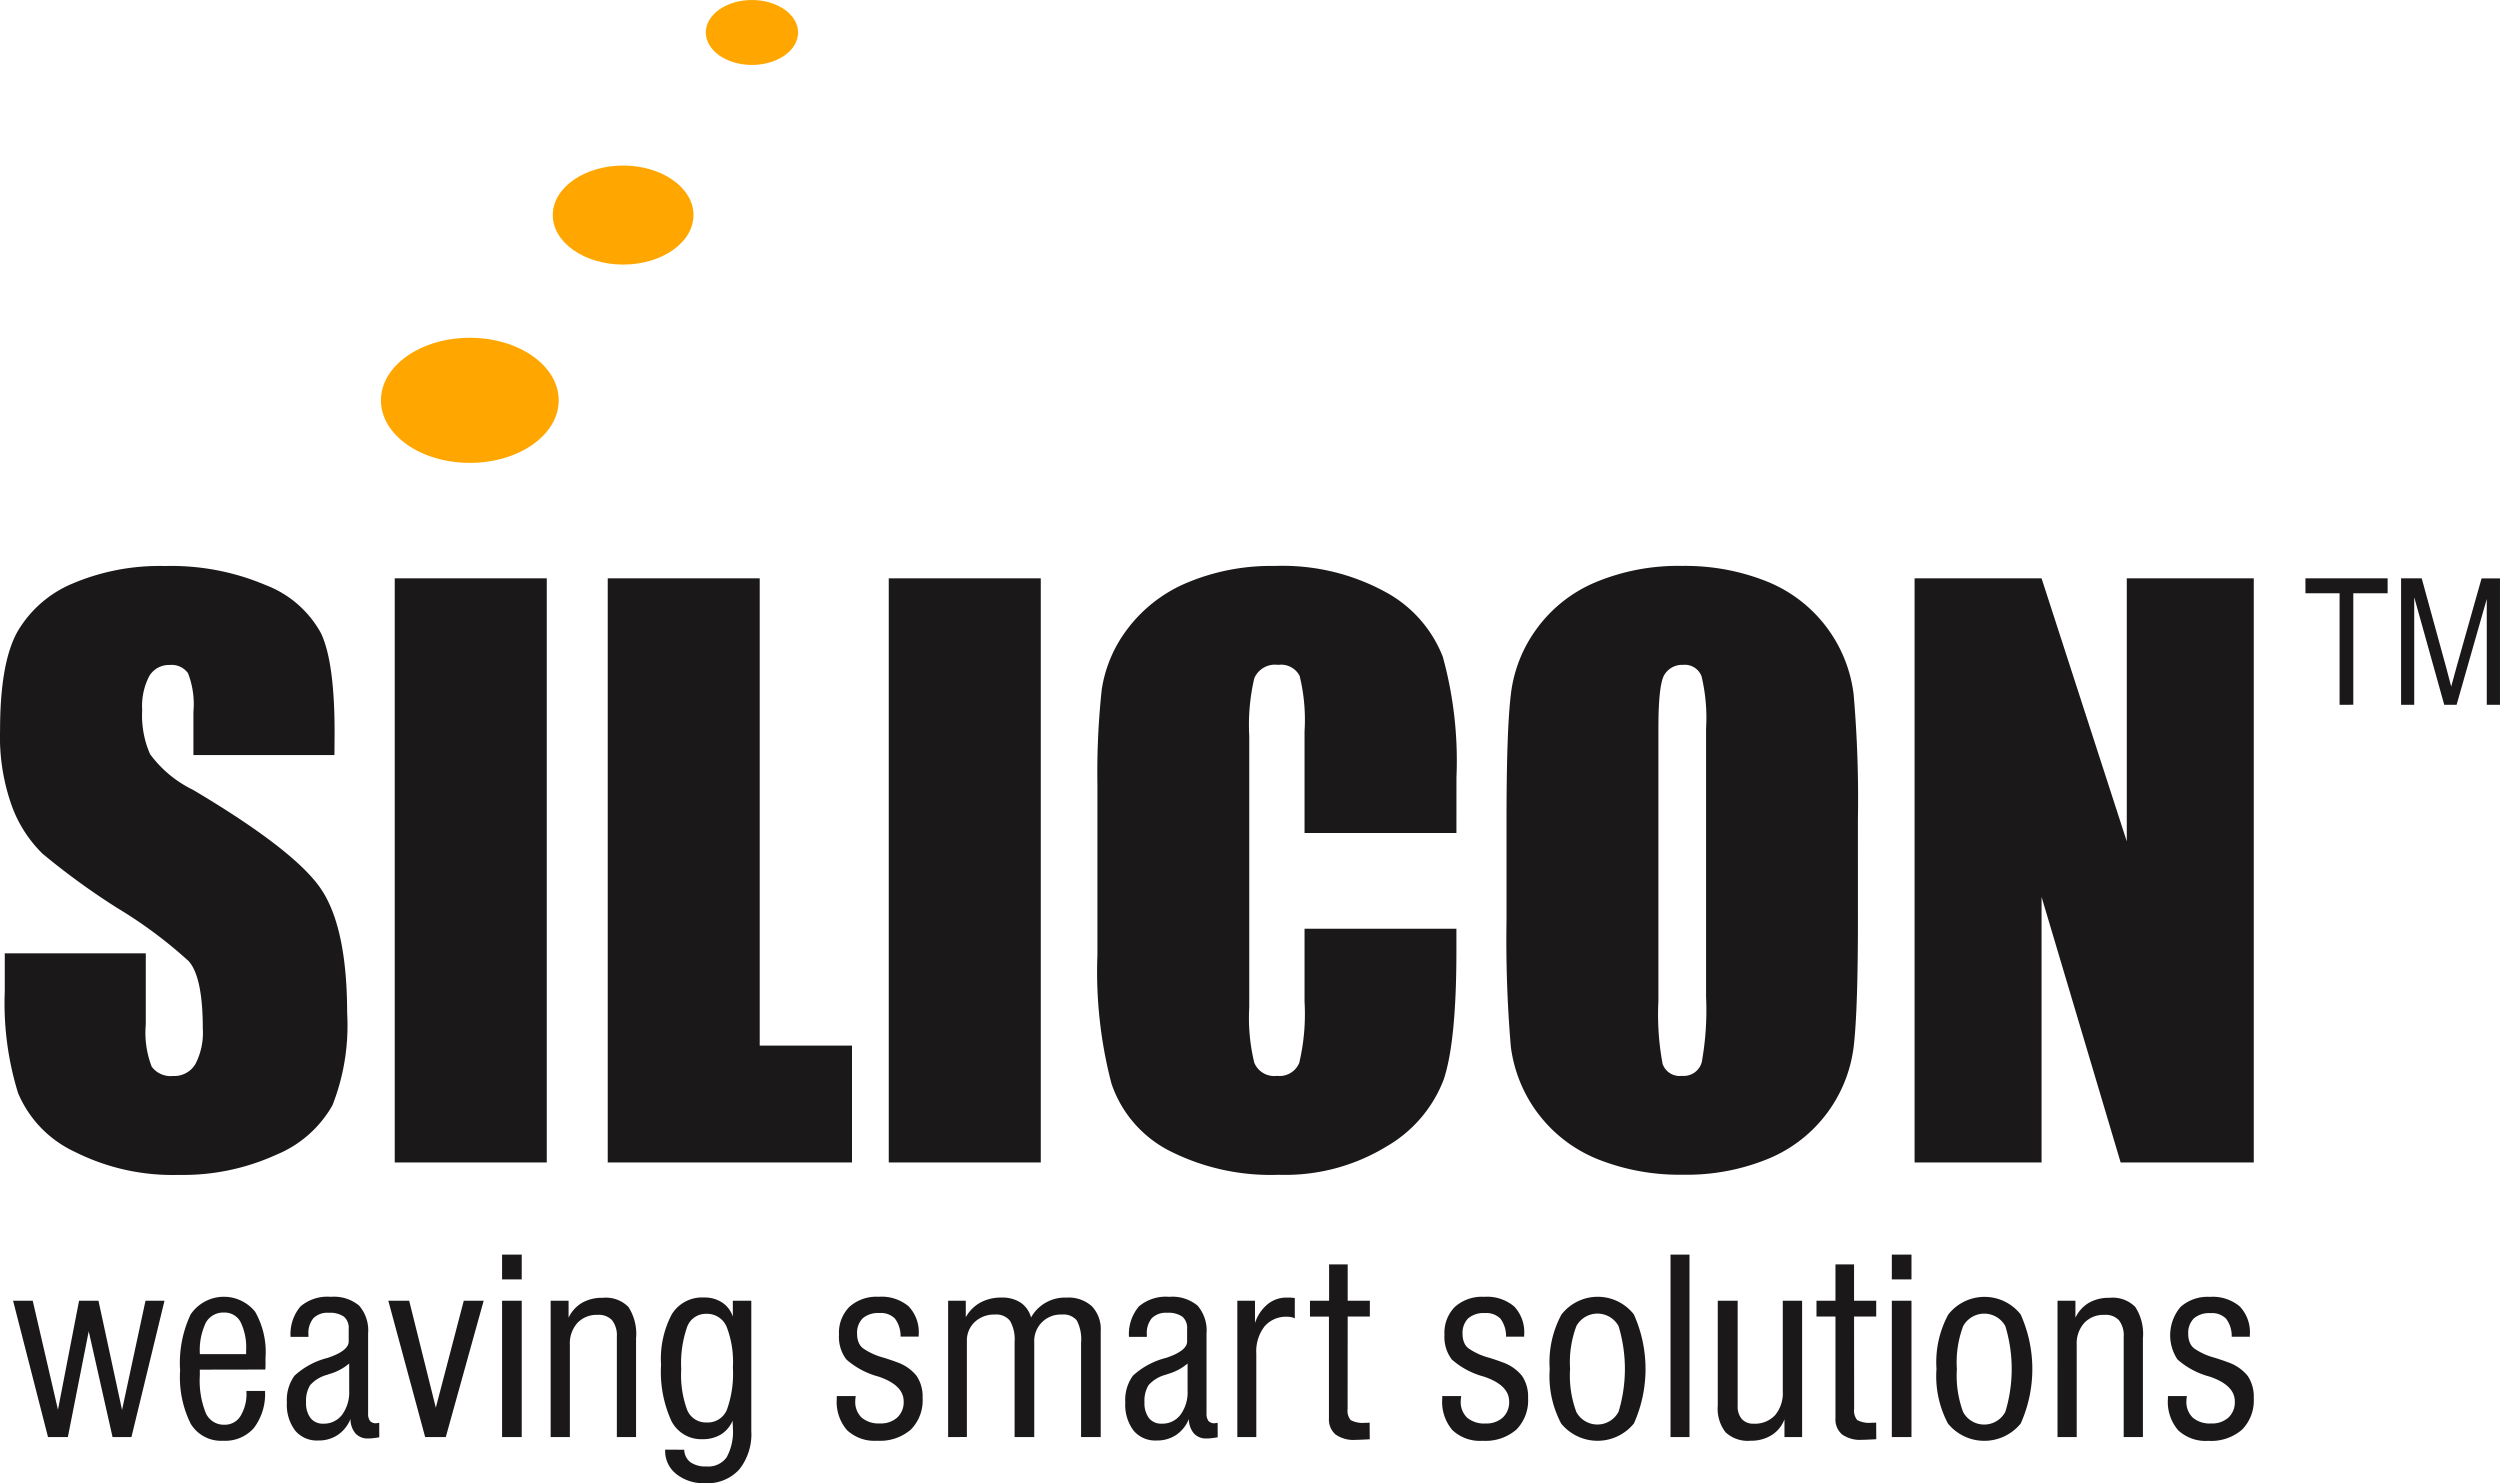
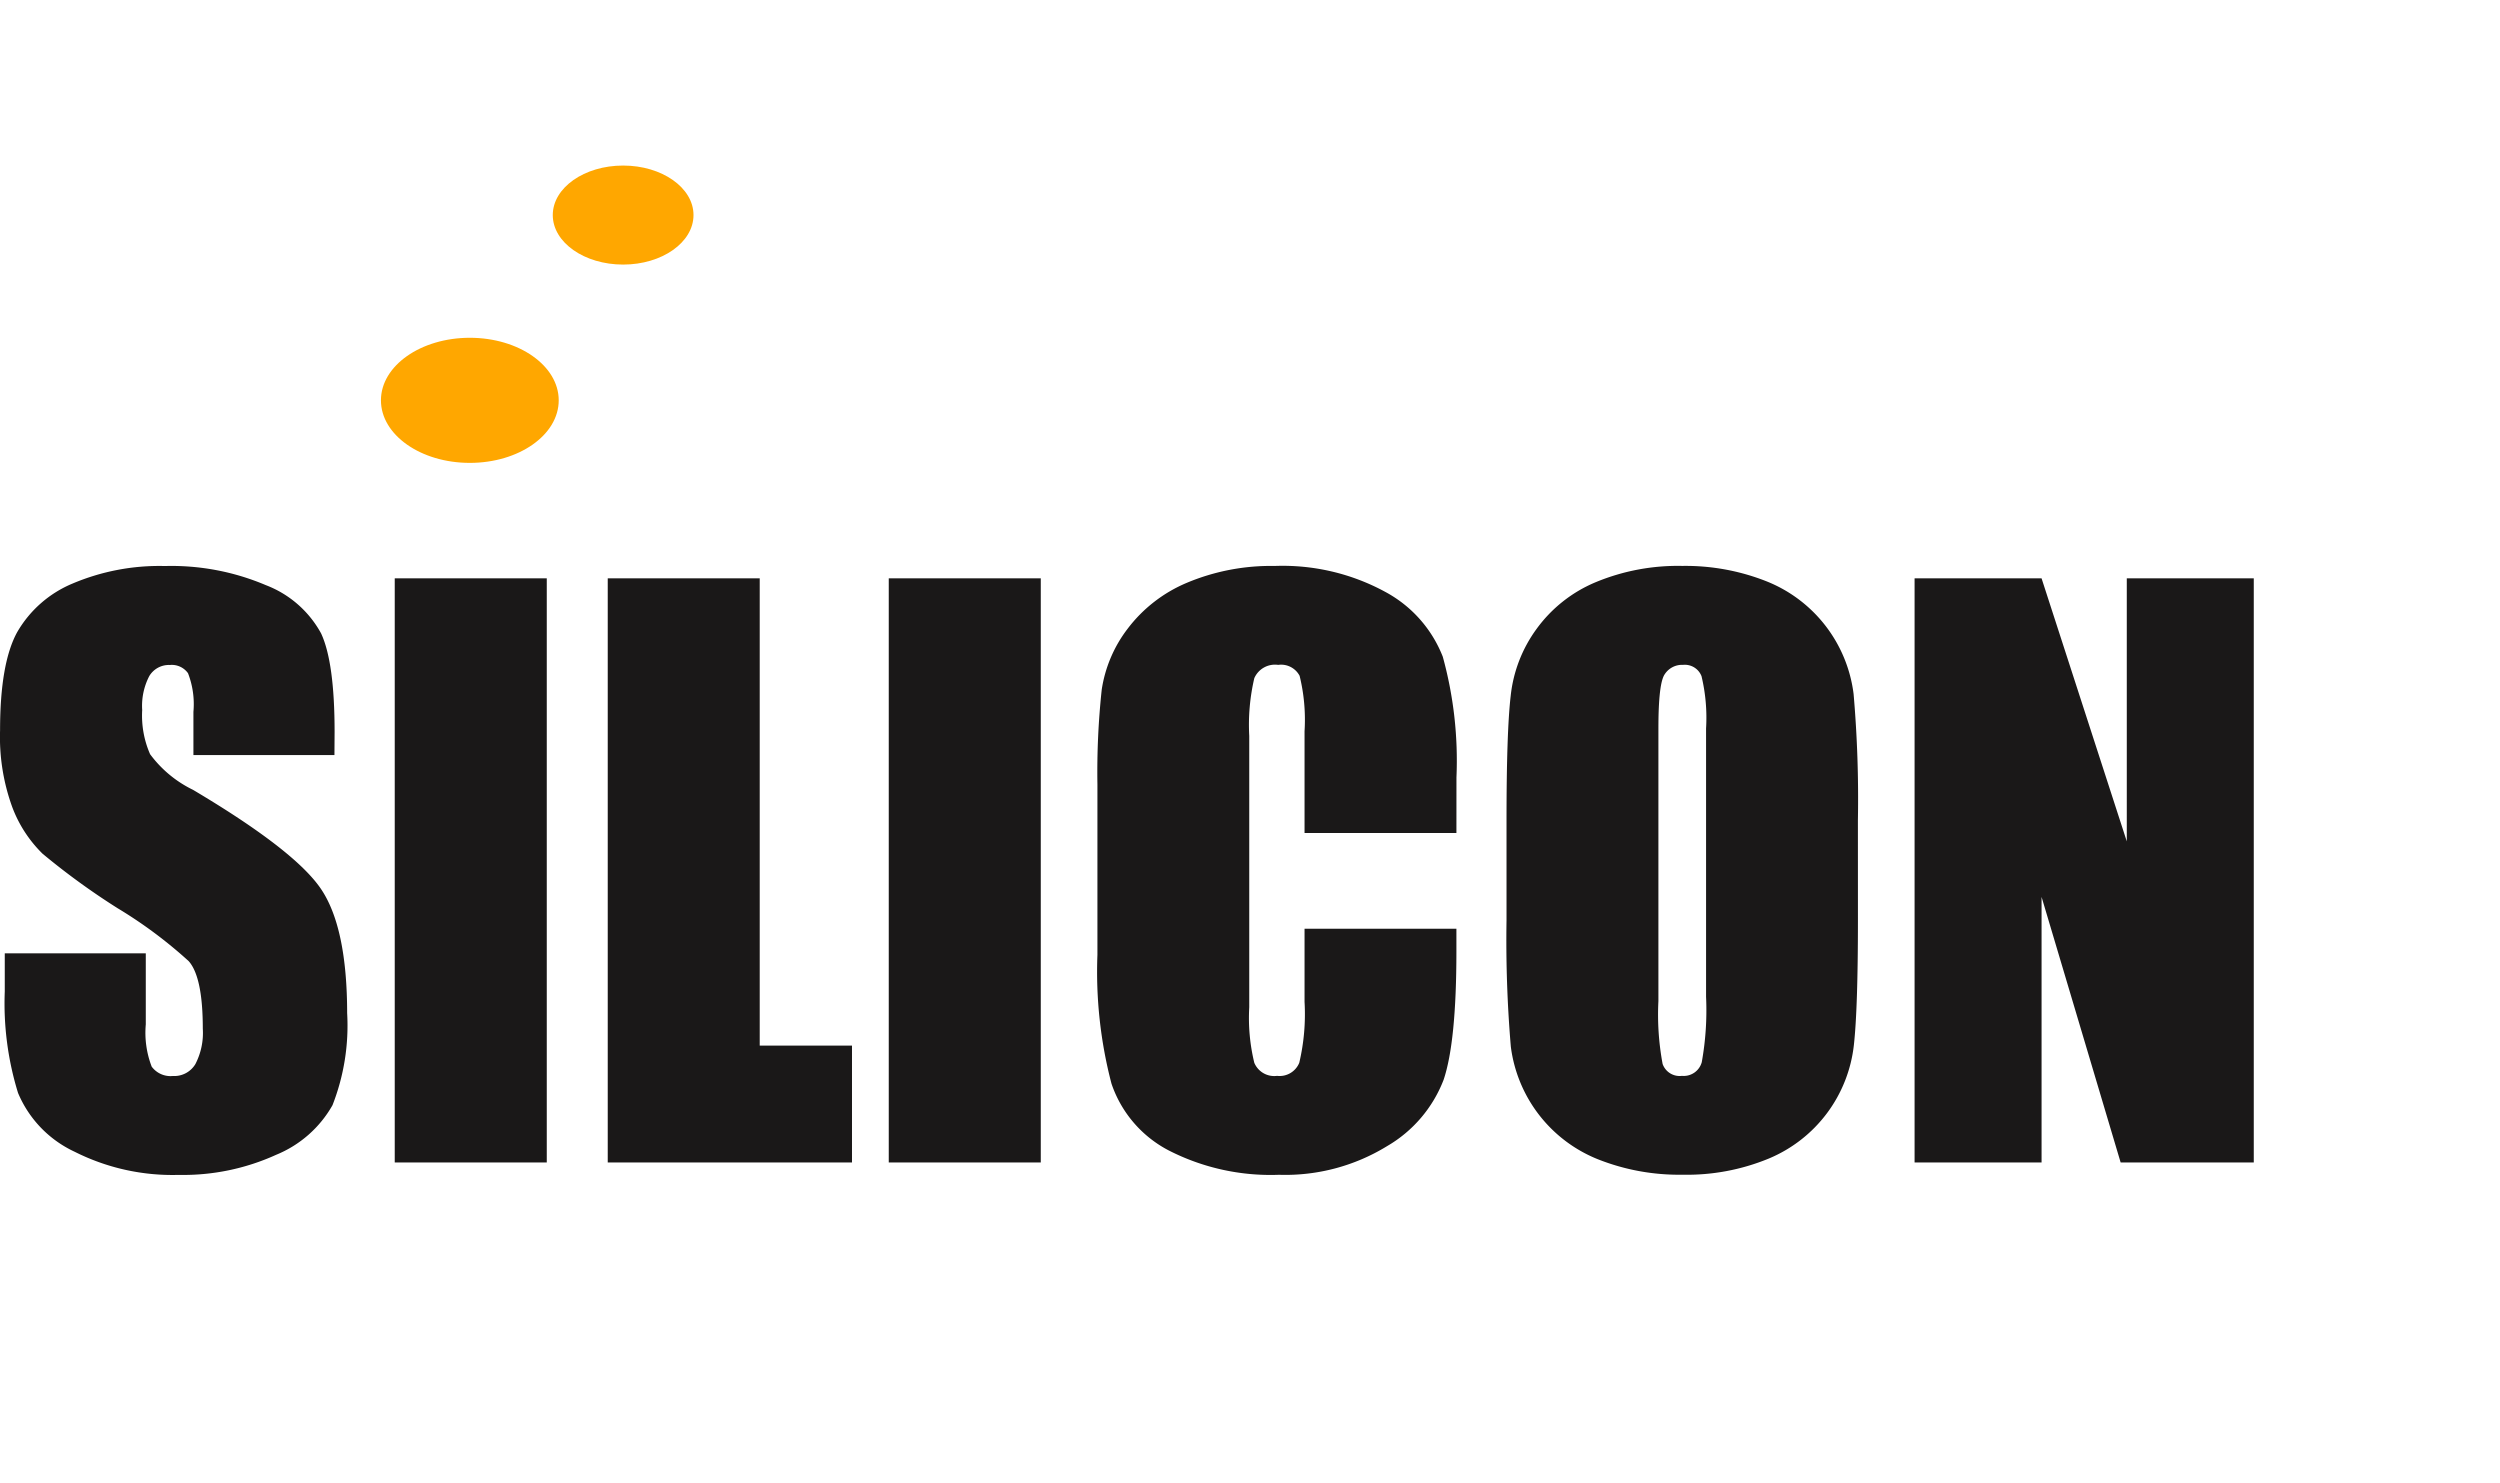
<svg xmlns="http://www.w3.org/2000/svg" width="185.256" height="109.908" viewBox="0 0 185.256 109.908">
  <defs>
    <style>.a{fill:#1a1818;}.b{fill:#ffa700;fill-rule:evenodd;}</style>
  </defs>
  <g transform="translate(-323.661 -65.931)">
    <path class="a" d="M490.575,106.645v43.288H480.71l-5.86-19.677v19.677H465.44V106.645h9.409l6.316,19.495V106.645ZM449.989,117.77a13.256,13.256,0,0,0-.337-3.871,1.324,1.324,0,0,0-1.37-.84,1.528,1.528,0,0,0-1.35.685c-.32.447-.475,1.789-.475,4.025v20.206a19.979,19.979,0,0,0,.311,4.655,1.337,1.337,0,0,0,1.433.885,1.387,1.387,0,0,0,1.469-1.013,21.8,21.8,0,0,0,.319-4.846Zm11.253,14.219q0,6.531-.3,9.236a10.345,10.345,0,0,1-6.3,8.415,15.907,15.907,0,0,1-6.416,1.2,16.3,16.3,0,0,1-6.243-1.141,10.4,10.4,0,0,1-6.462-8.351,93.063,93.063,0,0,1-.319-9.364v-7.4c0-4.353.1-7.429.311-9.245a10.214,10.214,0,0,1,1.925-4.956,10.318,10.318,0,0,1,4.372-3.45,15.873,15.873,0,0,1,6.415-1.206,16.29,16.29,0,0,1,6.243,1.141,10.366,10.366,0,0,1,6.453,8.351,90.1,90.1,0,0,1,.319,9.364Zm-29.753-6.47H420.235V117.98a13.664,13.664,0,0,0-.365-4.108,1.548,1.548,0,0,0-1.588-.812,1.672,1.672,0,0,0-1.77.986,15.218,15.218,0,0,0-.375,4.28v20.106a14.082,14.082,0,0,0,.375,4.116,1.6,1.6,0,0,0,1.688.967,1.573,1.573,0,0,0,1.643-.967,15.709,15.709,0,0,0,.392-4.518V132.61h11.253v1.68q0,6.708-.949,9.519a9.715,9.715,0,0,1-4.2,4.92,14.41,14.41,0,0,1-8,2.117,16.567,16.567,0,0,1-8.158-1.8,8.73,8.73,0,0,1-4.253-4.956,32.69,32.69,0,0,1-1.041-9.538v-12.64a57.119,57.119,0,0,1,.319-7.019,9.824,9.824,0,0,1,1.917-4.508,10.682,10.682,0,0,1,4.408-3.414,16.073,16.073,0,0,1,6.481-1.241,15.911,15.911,0,0,1,8.214,1.926,9.292,9.292,0,0,1,4.253,4.8,28.985,28.985,0,0,1,1.013,8.943Zm-30.8-18.874v43.288H389.424V106.645Zm-20.827,0v34.626H386.7v8.662H368.6V106.645Zm-15.78,0v43.288H352.816V106.645Zm-15.734,13.1h-10.45v-3.2a6.369,6.369,0,0,0-.4-2.866,1.473,1.473,0,0,0-1.343-.611,1.69,1.69,0,0,0-1.533.831,4.787,4.787,0,0,0-.52,2.509,7.125,7.125,0,0,0,.584,3.268,8.644,8.644,0,0,0,3.186,2.646q7.516,4.464,9.464,7.321t1.954,9.227a16.186,16.186,0,0,1-1.086,6.818,8.479,8.479,0,0,1-4.18,3.678,16.615,16.615,0,0,1-7.219,1.488,16.119,16.119,0,0,1-7.712-1.717,8.374,8.374,0,0,1-4.19-4.353,22.482,22.482,0,0,1-.985-7.52v-2.829h10.45v5.266a6.993,6.993,0,0,0,.438,3.131,1.738,1.738,0,0,0,1.569.693,1.823,1.823,0,0,0,1.67-.885,5.018,5.018,0,0,0,.548-2.62q0-3.819-1.04-5a33.412,33.412,0,0,0-5.267-3.924,52.759,52.759,0,0,1-5.567-4.043,9.5,9.5,0,0,1-2.254-3.477,15.173,15.173,0,0,1-.895-5.667q0-4.97,1.269-7.274a8.513,8.513,0,0,1,4.1-3.6,16.477,16.477,0,0,1,6.844-1.3,17.885,17.885,0,0,1,7.476,1.415,7.853,7.853,0,0,1,4.1,3.578q1,2.15,1,7.311Z" transform="translate(0.096 2.14)" />
    <path class="b" d="M356.939,89.684c3.639,0,6.587,2.075,6.587,4.635s-2.948,4.636-6.587,4.636-6.586-2.076-6.586-4.636,2.949-4.635,6.586-4.635" transform="translate(1.537 1.277)" />
    <path class="b" d="M367.65,77.573c2.88,0,5.214,1.643,5.214,3.669s-2.334,3.669-5.214,3.669-5.214-1.643-5.214-3.669,2.335-3.669,5.214-3.669" transform="translate(2.187 0.626)" />
-     <path class="b" d="M376.616,65.931c1.888,0,3.42,1.077,3.42,2.406s-1.531,2.407-3.42,2.407-3.418-1.078-3.418-2.407,1.53-2.406,3.418-2.406" transform="translate(2.765 0)" />
-     <path class="a" d="M482.361,164.464h1.405a.246.246,0,0,1-.009.054,2.34,2.34,0,0,0-.027.288,1.606,1.606,0,0,0,.471,1.255,1.941,1.941,0,0,0,1.362.432,1.8,1.8,0,0,0,1.283-.44,1.545,1.545,0,0,0,.47-1.194q0-1.195-1.834-1.827l-.027-.009a5.875,5.875,0,0,1-2.385-1.27,3.243,3.243,0,0,1,.23-3.9,3.01,3.01,0,0,1,2.164-.74,3.11,3.11,0,0,1,2.22.71,2.766,2.766,0,0,1,.746,2.1v.142h-1.343a2.152,2.152,0,0,0-.414-1.331,1.456,1.456,0,0,0-1.148-.416,1.758,1.758,0,0,0-1.244.389,1.525,1.525,0,0,0-.416,1.166,1.6,1.6,0,0,0,.111.614,1.038,1.038,0,0,0,.32.438,4.8,4.8,0,0,0,1.534.7c.411.129.725.237.951.324a3.24,3.24,0,0,1,1.492,1.022,2.751,2.751,0,0,1,.446,1.639,3.077,3.077,0,0,1-.871,2.346,3.5,3.5,0,0,1-2.49.825,2.979,2.979,0,0,1-2.241-.786,3.208,3.208,0,0,1-.758-2.316Zm-8.183,3.039V157.4h1.327v1.256a2.555,2.555,0,0,1,1-1.106,2.987,2.987,0,0,1,1.534-.369,2.347,2.347,0,0,1,1.9.678,3.662,3.662,0,0,1,.567,2.325V167.5h-1.424v-7.425a1.836,1.836,0,0,0-.35-1.229,1.343,1.343,0,0,0-1.07-.4,1.958,1.958,0,0,0-1.505.6,2.277,2.277,0,0,0-.557,1.615V167.5Zm-7.458-5.046a7.77,7.77,0,0,0,.464,3.191,1.775,1.775,0,0,0,3.128-.018,10.93,10.93,0,0,0,0-6.349,1.783,1.783,0,0,0-3.122-.009A7.6,7.6,0,0,0,466.72,162.457Zm-1.51,0a7.406,7.406,0,0,1,.872-4.033,3.406,3.406,0,0,1,5.364-.011,9.889,9.889,0,0,1,.006,8.081,3.475,3.475,0,0,1-5.39.009A7.472,7.472,0,0,1,465.209,162.454ZM461.9,167.5V157.4h1.456v10.1Zm0-11.683v-1.837h1.456v1.837Zm-2.793,9.591a1.1,1.1,0,0,0,.227.831,1.908,1.908,0,0,0,1.09.2c.075,0,.139,0,.19,0a1.134,1.134,0,0,0,.125-.016l.009,1.237q-.13.009-.35.019c-.363.018-.6.026-.7.026a2.312,2.312,0,0,1-1.487-.4,1.47,1.47,0,0,1-.488-1.207v-7.53h-1.406V157.4h1.406v-2.694h1.378V157.4h1.642v1.169h-1.642Zm-5.163,2.092v-1.316a2.35,2.35,0,0,1-.953,1.175,2.867,2.867,0,0,1-1.567.414,2.406,2.406,0,0,1-1.843-.624,2.843,2.843,0,0,1-.579-1.983V157.4h1.474v7.8a1.4,1.4,0,0,0,.312.968,1.119,1.119,0,0,0,.872.341,2.032,2.032,0,0,0,1.591-.632,2.556,2.556,0,0,0,.569-1.774V157.4h1.432v10.1Zm-8.443,0v-13.52h1.405V167.5Zm-7.444-5.046a7.768,7.768,0,0,0,.465,3.191,1.775,1.775,0,0,0,3.128-.018,10.955,10.955,0,0,0,0-6.349,1.783,1.783,0,0,0-3.122-.009A7.6,7.6,0,0,0,438.059,162.457Zm-1.509,0a7.4,7.4,0,0,1,.872-4.033,3.4,3.4,0,0,1,5.363-.011,9.888,9.888,0,0,1,.006,8.081,3.475,3.475,0,0,1-5.39.009A7.483,7.483,0,0,1,436.549,162.454Zm-7.962,2.011h1.405a.3.3,0,0,1-.008.054,2.158,2.158,0,0,0-.027.288,1.606,1.606,0,0,0,.47,1.255,1.944,1.944,0,0,0,1.363.432,1.8,1.8,0,0,0,1.282-.44,1.546,1.546,0,0,0,.471-1.194q0-1.195-1.835-1.827l-.026-.009a5.873,5.873,0,0,1-2.386-1.27,2.751,2.751,0,0,1-.545-1.838,2.723,2.723,0,0,1,.776-2.067,3.012,3.012,0,0,1,2.164-.74,3.108,3.108,0,0,1,2.22.71,2.766,2.766,0,0,1,.746,2.1v.142h-1.343a2.152,2.152,0,0,0-.414-1.331,1.453,1.453,0,0,0-1.148-.416,1.757,1.757,0,0,0-1.243.389,1.522,1.522,0,0,0-.417,1.166,1.6,1.6,0,0,0,.11.614,1.04,1.04,0,0,0,.321.438,4.788,4.788,0,0,0,1.534.7c.411.129.724.237.95.324a3.229,3.229,0,0,1,1.492,1.022,2.743,2.743,0,0,1,.447,1.639,3.078,3.078,0,0,1-.872,2.346,3.5,3.5,0,0,1-2.49.825,2.981,2.981,0,0,1-2.241-.786,3.212,3.212,0,0,1-.758-2.316Zm-7.014.947a1.1,1.1,0,0,0,.227.831,1.91,1.91,0,0,0,1.091.2c.074,0,.138,0,.189,0a1.135,1.135,0,0,0,.125-.016l.009,1.237c-.087.006-.2.012-.35.019-.363.018-.6.026-.7.026a2.31,2.31,0,0,1-1.486-.4,1.47,1.47,0,0,1-.488-1.207v-7.53h-1.406V157.4H420.2v-2.694h1.378V157.4h1.642v1.169h-1.642ZM413.4,167.5V157.4h1.309v1.651a2.979,2.979,0,0,1,.927-1.387,2.189,2.189,0,0,1,1.417-.5c.159,0,.278,0,.363.009s.168.015.243.026v1.51a.96.96,0,0,0-.249-.093,1.379,1.379,0,0,0-.305-.03,2.092,2.092,0,0,0-1.693.719,3.029,3.029,0,0,0-.606,2.011V167.5Zm-1.456.018c-.176.03-.329.051-.462.066a3.054,3.054,0,0,1-.362.022,1.205,1.205,0,0,1-.941-.378,1.644,1.644,0,0,1-.369-1.07,2.578,2.578,0,0,1-.937,1.183,2.551,2.551,0,0,1-1.459.414,2.087,2.087,0,0,1-1.705-.737,3.169,3.169,0,0,1-.611-2.073,3.063,3.063,0,0,1,.566-1.993,5.647,5.647,0,0,1,2.445-1.316l.027-.008c1.027-.345,1.543-.749,1.543-1.213v-.929a1.1,1.1,0,0,0-.353-.908,1.831,1.831,0,0,0-1.139-.286,1.463,1.463,0,0,0-1.123.4,1.711,1.711,0,0,0-.369,1.207v.177h-1.324a3.17,3.17,0,0,1,.737-2.257,3.073,3.073,0,0,1,2.246-.71,2.913,2.913,0,0,1,2.1.654,2.81,2.81,0,0,1,.663,2.067v5.909a.894.894,0,0,0,.141.566.556.556,0,0,0,.456.171,1.089,1.089,0,0,0,.192-.027.078.078,0,0,0,.035-.009Zm-2.23-5.468a3.906,3.906,0,0,1-1.474.78l-.141.053a2.562,2.562,0,0,0-1.279.773,2.217,2.217,0,0,0-.3,1.274,1.819,1.819,0,0,0,.332,1.165,1.142,1.142,0,0,0,.941.413,1.678,1.678,0,0,0,1.4-.668,2.817,2.817,0,0,0,.521-1.789ZM391.969,167.5V157.4h1.309v1.22a2.768,2.768,0,0,1,1.082-1.087,3.228,3.228,0,0,1,1.576-.369,2.465,2.465,0,0,1,1.41.377,1.925,1.925,0,0,1,.767,1.1,2.872,2.872,0,0,1,2.626-1.474,2.577,2.577,0,0,1,1.884.641,2.469,2.469,0,0,1,.654,1.843V167.5h-1.456v-6.979a3.035,3.035,0,0,0-.317-1.663,1.275,1.275,0,0,0-1.106-.435,1.956,1.956,0,0,0-2.047,2.046v7.03h-1.456v-7.03a2.792,2.792,0,0,0-.338-1.581,1.292,1.292,0,0,0-1.119-.465,2.088,2.088,0,0,0-1.5.555,1.875,1.875,0,0,0-.579,1.42v7.1Zm-8.25-3.039h1.405a.3.3,0,0,1-.008.054,2.147,2.147,0,0,0-.027.288,1.606,1.606,0,0,0,.47,1.255,1.944,1.944,0,0,0,1.363.432,1.8,1.8,0,0,0,1.282-.44,1.546,1.546,0,0,0,.471-1.194q0-1.195-1.835-1.827l-.026-.009a5.874,5.874,0,0,1-2.386-1.27,2.751,2.751,0,0,1-.545-1.838,2.723,2.723,0,0,1,.777-2.067,3.009,3.009,0,0,1,2.163-.74,3.108,3.108,0,0,1,2.22.71,2.766,2.766,0,0,1,.746,2.1v.142h-1.343a2.152,2.152,0,0,0-.414-1.331,1.452,1.452,0,0,0-1.147-.416,1.758,1.758,0,0,0-1.244.389,1.522,1.522,0,0,0-.417,1.166,1.619,1.619,0,0,0,.11.614,1.039,1.039,0,0,0,.321.438,4.788,4.788,0,0,0,1.534.7c.411.129.724.237.95.324a3.229,3.229,0,0,1,1.492,1.022,2.743,2.743,0,0,1,.447,1.639,3.078,3.078,0,0,1-.872,2.346,3.5,3.5,0,0,1-2.49.825,2.981,2.981,0,0,1-2.241-.786,3.212,3.212,0,0,1-.758-2.316Zm-12.71,3.971,1.405.008a1.2,1.2,0,0,0,.461.927,1.961,1.961,0,0,0,1.187.312,1.67,1.67,0,0,0,1.495-.678,3.963,3.963,0,0,0,.462-2.185c0-.029,0-.1-.009-.218s-.009-.225-.009-.318a2.238,2.238,0,0,1-.871,1.031,2.592,2.592,0,0,1-1.375.347,2.469,2.469,0,0,1-2.3-1.367,8.791,8.791,0,0,1-.758-4.147,7.054,7.054,0,0,1,.793-3.736,2.629,2.629,0,0,1,2.374-1.25,2.4,2.4,0,0,1,1.36.371,1.992,1.992,0,0,1,.791,1.049V157.4h1.369v9.639a4.193,4.193,0,0,1-.9,2.871,3.2,3.2,0,0,1-2.535,1.01,3.238,3.238,0,0,1-2.124-.681,2.16,2.16,0,0,1-.824-1.744Zm1.183-5.964a7.48,7.48,0,0,0,.444,3.035,1.5,1.5,0,0,0,1.444.917,1.539,1.539,0,0,0,1.492-.932,7.921,7.921,0,0,0,.447-3.152,7.161,7.161,0,0,0-.471-3.026,1.571,1.571,0,0,0-1.5-.941,1.469,1.469,0,0,0-1.414.956A8.174,8.174,0,0,0,372.192,162.471Zm-9.676,5.032V157.4h1.328v1.256a2.548,2.548,0,0,1,1-1.106,2.987,2.987,0,0,1,1.534-.369,2.348,2.348,0,0,1,1.9.678,3.663,3.663,0,0,1,.566,2.325V167.5h-1.423v-7.425a1.836,1.836,0,0,0-.35-1.229,1.344,1.344,0,0,0-1.07-.4,1.958,1.958,0,0,0-1.505.6,2.277,2.277,0,0,0-.557,1.615V167.5Zm-3.6,0V157.4h1.456v10.1Zm0-11.683v-1.837h1.456v1.837Zm-5.7,11.683-2.73-10.1h1.546l1.974,7.925,2.071-7.925h1.474l-2.807,10.1Zm-3.4.018c-.176.03-.329.051-.462.066a3.052,3.052,0,0,1-.362.022,1.205,1.205,0,0,1-.941-.378,1.638,1.638,0,0,1-.369-1.07,2.579,2.579,0,0,1-.937,1.183,2.551,2.551,0,0,1-1.459.414,2.087,2.087,0,0,1-1.705-.737,3.168,3.168,0,0,1-.611-2.073,3.063,3.063,0,0,1,.566-1.993,5.647,5.647,0,0,1,2.445-1.316l.026-.008q1.542-.518,1.544-1.213v-.929a1.1,1.1,0,0,0-.353-.908,1.831,1.831,0,0,0-1.139-.286,1.463,1.463,0,0,0-1.123.4,1.711,1.711,0,0,0-.369,1.207v.177h-1.324a3.165,3.165,0,0,1,.737-2.257,3.071,3.071,0,0,1,2.246-.71,2.913,2.913,0,0,1,2.1.654,2.81,2.81,0,0,1,.663,2.067v5.909a.894.894,0,0,0,.141.566.555.555,0,0,0,.454.171,1.063,1.063,0,0,0,.192-.027.08.08,0,0,0,.037-.009Zm-2.23-5.468a3.906,3.906,0,0,1-1.474.78l-.141.053a2.562,2.562,0,0,0-1.279.773,2.217,2.217,0,0,0-.3,1.274,1.813,1.813,0,0,0,.333,1.165,1.142,1.142,0,0,0,.941.413,1.679,1.679,0,0,0,1.4-.668,2.817,2.817,0,0,0,.521-1.789Zm-7.62,2.035h1.384a4.18,4.18,0,0,1-.82,2.738,2.829,2.829,0,0,1-2.287.951,2.625,2.625,0,0,1-2.408-1.274,7.762,7.762,0,0,1-.777-3.94,8.419,8.419,0,0,1,.777-4.141,2.971,2.971,0,0,1,4.785-.2,6.036,6.036,0,0,1,.767,3.4c0,.24,0,.423,0,.545s-.008.235-.015.333l-4.854.009v.446a6.457,6.457,0,0,0,.441,2.767,1.462,1.462,0,0,0,1.4.868,1.354,1.354,0,0,0,1.181-.654,3.174,3.174,0,0,0,.434-1.779Zm-3.451-2.73h3.434v-.272a4.279,4.279,0,0,0-.408-2.1,1.327,1.327,0,0,0-1.225-.708,1.469,1.469,0,0,0-1.358.759A4.727,4.727,0,0,0,336.523,161.357ZM325.269,167.5l-2.589-10.1h1.456l1.87,8.076,1.564-8.076h1.438l1.747,8.093,1.738-8.093H333.9l-2.449,10.1h-1.4l-1.765-7.839-1.546,7.839Z" transform="translate(1.95 4.92)" />
-     <path class="a" d="M492.772,115.969V106.6H494.3l1.821,6.634.365,1.387q.134-.517.41-1.5l1.841-6.518H500.1v9.369h-.979v-7.842l-2.236,7.842h-.914l-2.226-7.975v7.975Zm-4.557,0v-8.264h-2.53V106.6h6.09v1.105h-2.544v8.264Z" transform="translate(8.815 2.187)" />
  </g>
</svg>